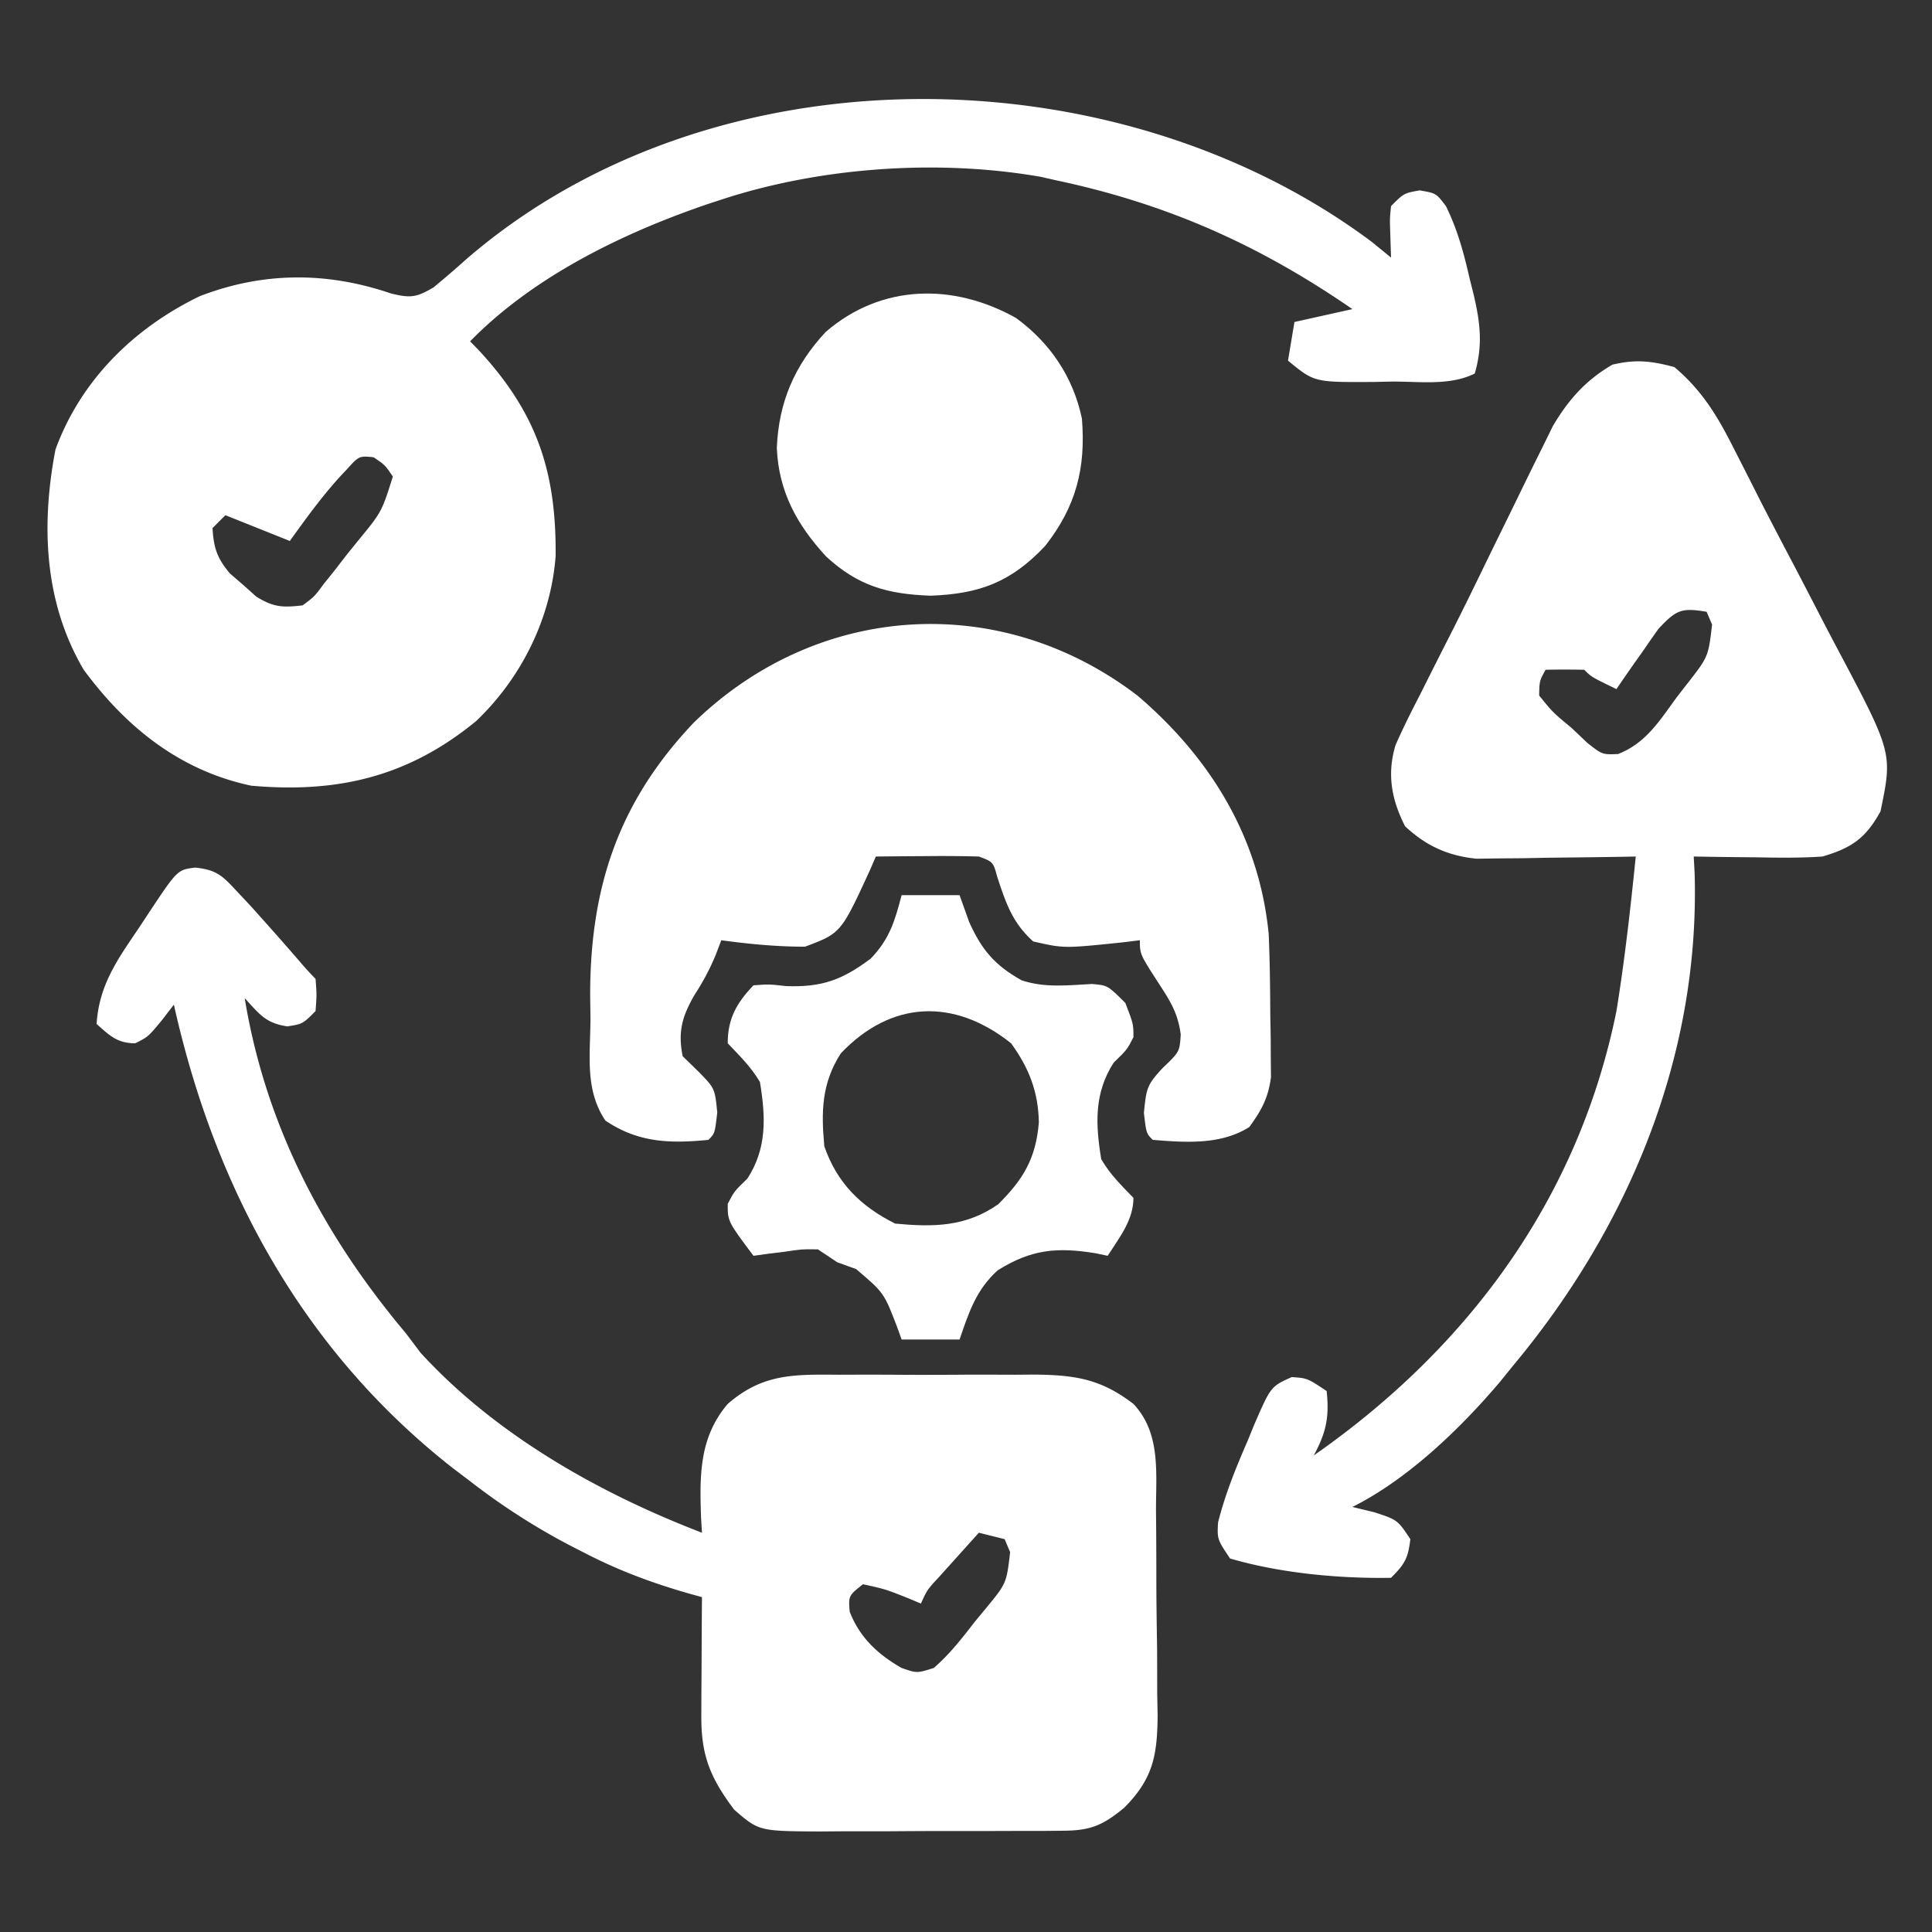
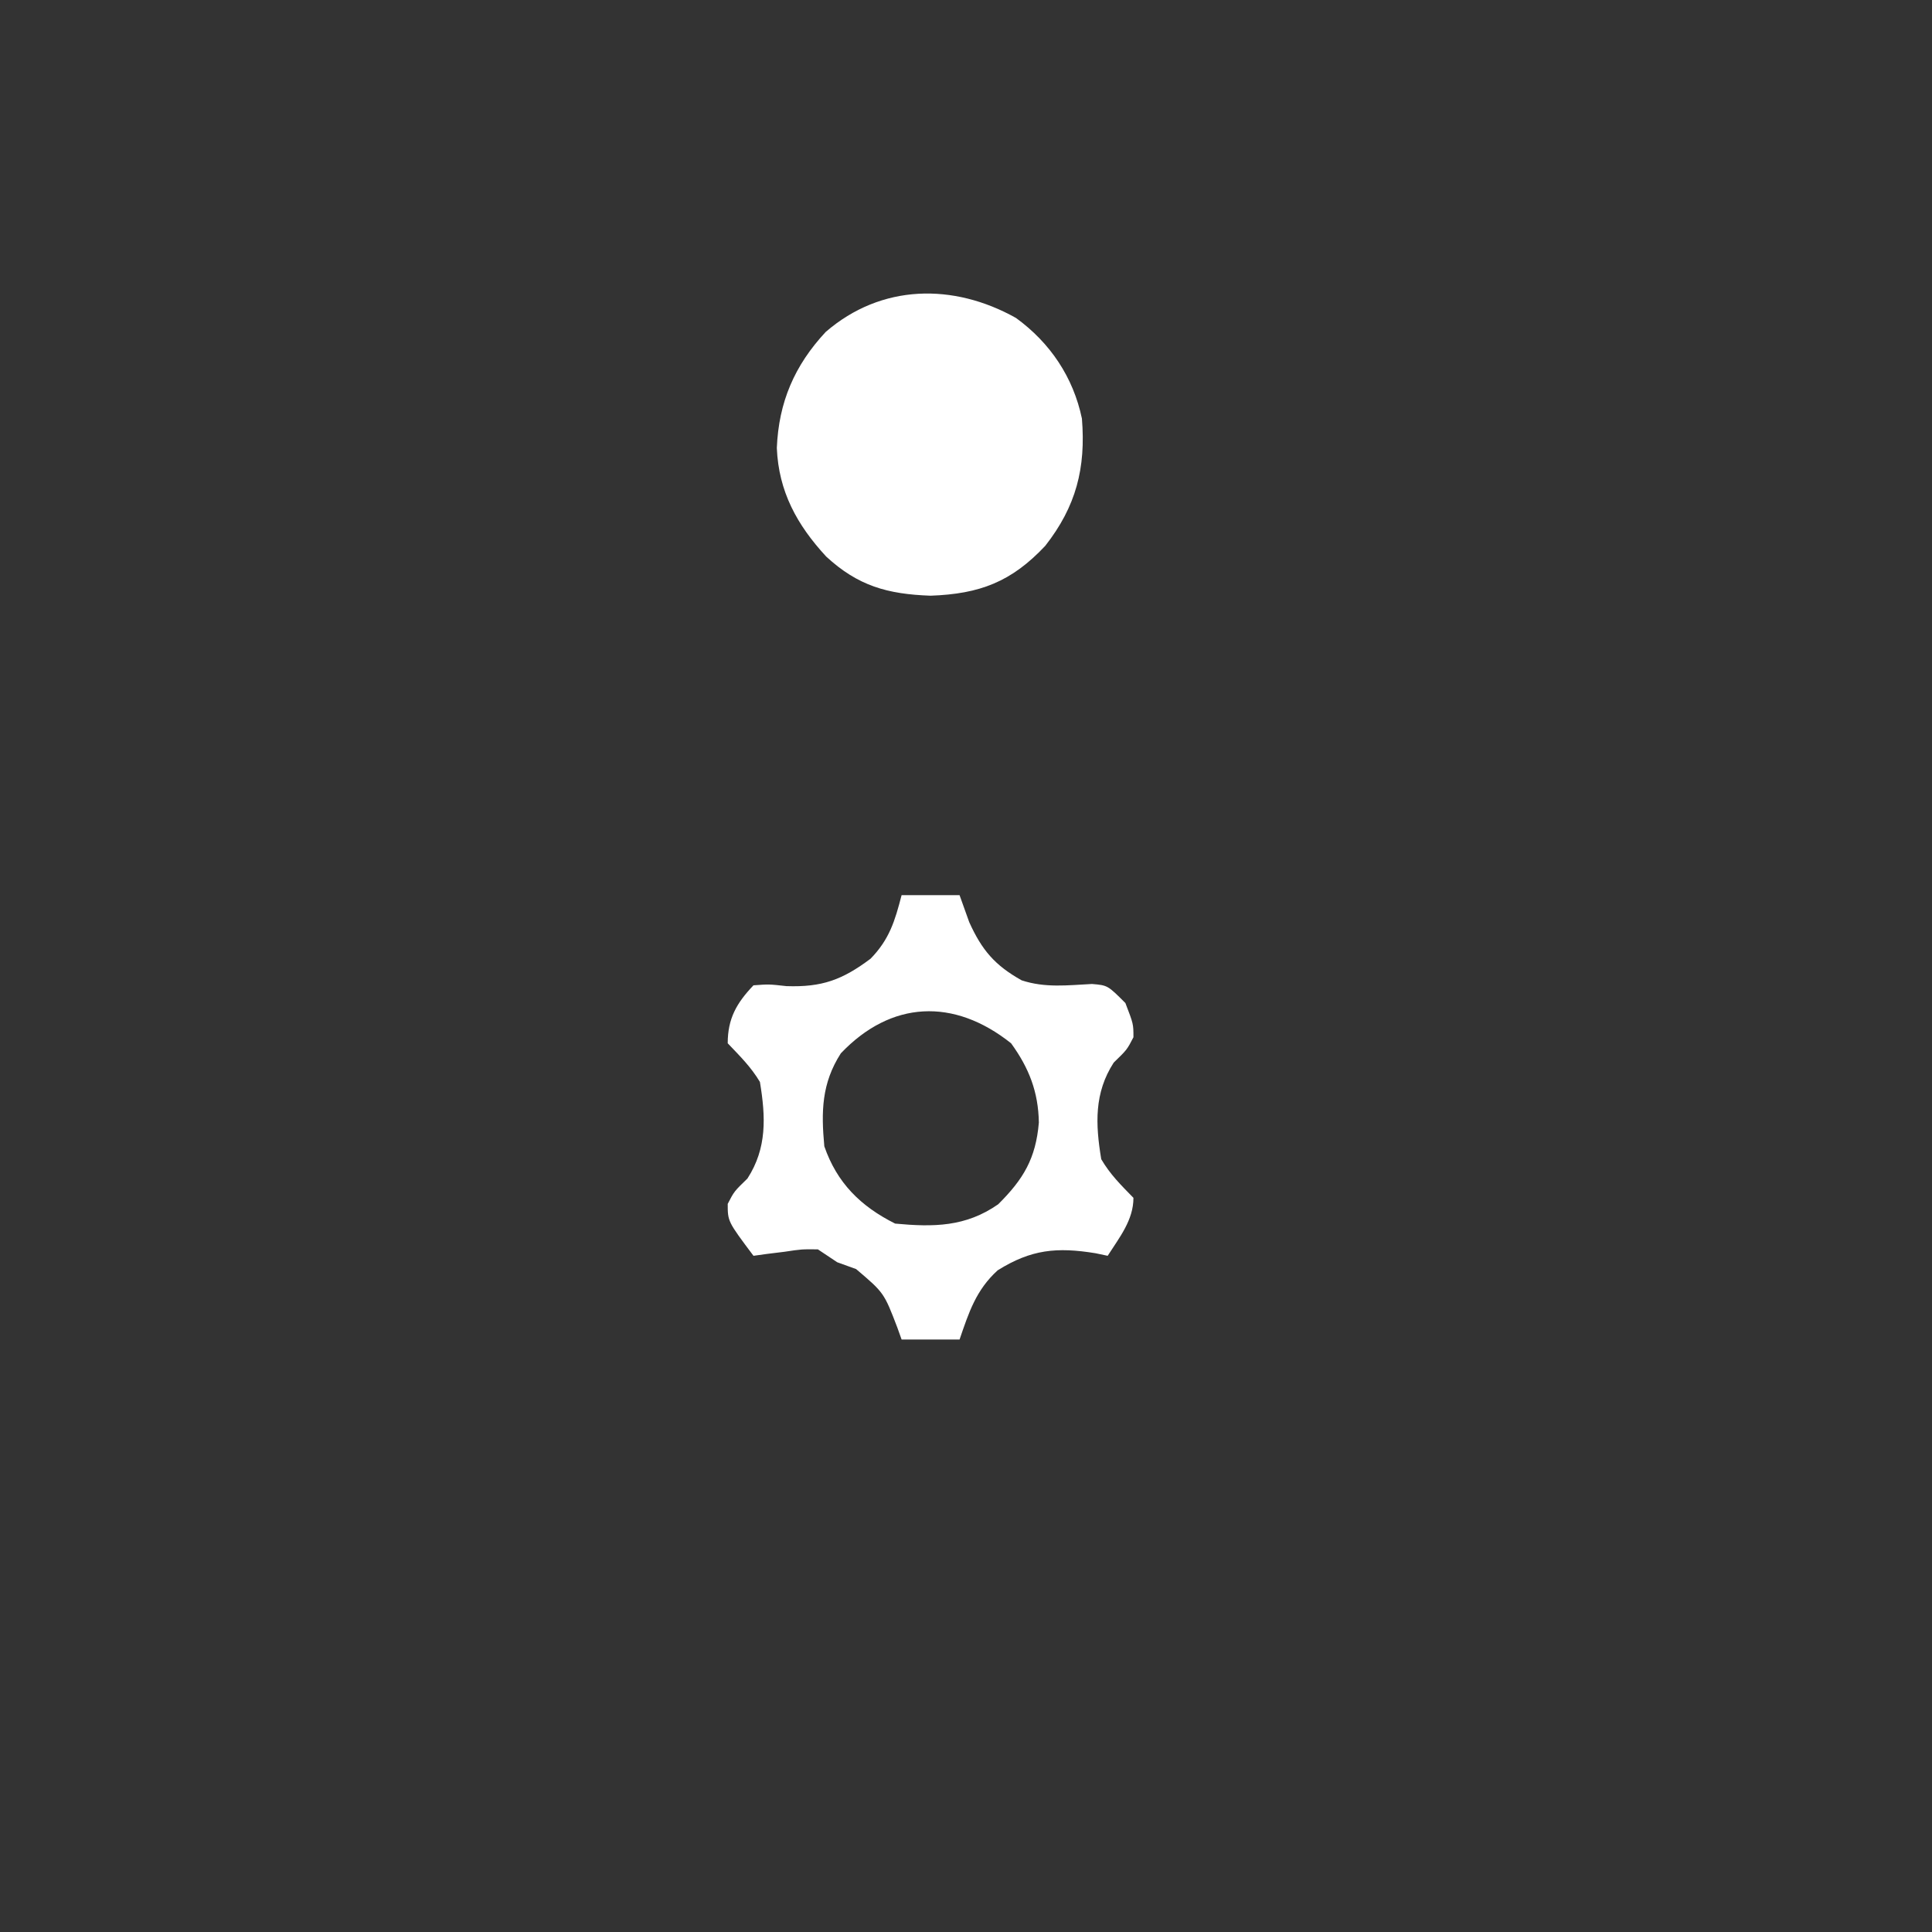
<svg xmlns="http://www.w3.org/2000/svg" width="300" height="300">
  <rect width="100%" height="100%" fill="#333333" stroke="none" />
-   <path fill="#FFF" d="M212.938 37.5 216 40l-.125-3.875c-.07-2.18-.07-2.18.125-4.125 2-2 2-2 4.438-2.438C223 30 223 30 224.52 32c1.843 3.735 2.802 7.393 3.73 11.438l.563 2.236c1.03 4.389 1.477 7.887.187 12.326-3.85 1.925-8.578 1.228-12.813 1.25l-3.025.063c-9.085.048-9.085.048-13.162-3.313l1-6 9-2c-14.487-9.983-28.765-16.345-46-20l-2.327-.53C145.725 24.668 127.388 25.943 112 31l-1.94.633C96.799 36.136 82.878 42.896 73 53l1.355 1.398c9.012 9.723 12.046 18.84 11.922 31.965-.738 9.687-5.318 18.912-12.347 25.61C63.373 120.635 52.396 123.196 39 122c-11.045-2.346-19.397-9.034-26-18-6.14-10.4-6.65-22.414-4.387-34.191C12.54 59.03 20.814 50.929 31 46c9.814-3.802 19.747-3.833 29.688-.438 2.997.735 3.931.663 6.628-.933a158.706 158.706 0 0 0 4.97-4.274C110.495 7.202 173.168 7.866 212.936 37.5ZM53.75 73c-3.27 3.387-5.999 7.19-8.75 11l-10-4-2 2c.181 3.073.7 4.637 2.672 7.02l2.078 1.793 2.047 1.832C42.503 94.309 43.866 94.36 47 94c1.837-1.374 1.837-1.374 3.297-3.36l1.715-2.132 1.738-2.258 1.785-2.21C59.271 79.502 59.271 79.502 61 74c-1.23-1.813-1.23-1.813-3-3-2.253-.221-2.253-.221-4.25 2ZM30.32 134.719c3.391.356 4.263 1.309 6.555 3.781l2.059 2.191c2.593 2.898 5.185 5.793 7.718 8.743A46.45 46.45 0 0 0 49 152c.188 2.438.188 2.438 0 5-2 2-2 2-4.375 2.375-3.383-.483-4.351-1.927-6.625-4.375 3.232 19.702 12.186 36.771 25 52l2.313 3.063C76.94 222.773 93.017 231.863 109 238l-.14-2.344c-.228-6.561-.291-12.443 4.14-17.656 5.432-4.72 10.273-4.586 17.277-4.531l3.287-.012c2.289-.003 4.578.005 6.866.022 3.492.02 6.982 0 10.474-.026 2.229.003 4.457.008 6.686.016l3.148-.025c6.279.08 10.222.694 15.262 4.556 4.29 4.555 3.486 10.721 3.504 16.617l.03 3.426c.015 2.389.022 4.778.022 7.166.006 3.647.061 7.29.118 10.936.009 2.324.015 4.648.017 6.972l.066 3.29c-.056 6.21-.73 9.809-5.176 14.284-3.343 2.768-5.263 3.561-9.524 3.584l-3.044.029-3.286-.003-3.382.013c-2.362.006-4.724.006-7.086.002-3.613-.003-7.225.02-10.837.045-2.294.003-4.589.003-6.883.002l-3.274.028c-9.422-.058-9.422-.058-13.265-3.391-3.716-4.954-5.13-8.403-5.098-14.543l.01-3.252.025-3.392.014-3.428c.012-2.795.028-5.59.049-8.385l-1.906-.524c-5.66-1.618-10.864-3.535-16.094-6.226l-2.087-1.063A103.022 103.022 0 0 1 73 230l-2.664-2.016C47.054 209.752 33.368 184.574 27 156l-1.875 2.438C23 161 23 161 21 162c-2.784 0-3.972-1.189-6-3 .385-6.033 3.212-9.956 6.5-14.813.512-.775 1.024-1.55 1.55-2.35 4.5-6.782 4.5-6.782 7.27-7.118ZM152 238a1832.522 1832.522 0 0 0-3.938 4.375l-2.214 2.46C143.97 246.86 143.97 246.86 143 249l-2.25-.938c-3.306-1.305-3.306-1.305-6.75-2.062-2.252 1.794-2.252 1.794-2.063 4.25 1.548 4.006 4.345 6.62 8.063 8.75 2.384.824 2.384.824 5 0 2.461-2.137 4.388-4.614 6.375-7.188l1.691-2.04c3.222-3.907 3.222-3.907 3.786-8.76L156 239l-4-1ZM260 57c4.358 3.692 6.73 7.682 9.25 12.688l1.222 2.394c.945 1.855 1.885 3.713 2.822 5.572a784.238 784.238 0 0 0 4.967 9.547c1.577 3.003 3.134 6.016 4.688 9.03a506.98 506.98 0 0 0 2.356 4.49c8.582 16.197 8.582 16.197 6.695 25.279-2.304 4.18-4.498 5.67-9 7-3.442.238-6.865.188-10.313.125l-2.822-.027A879.058 879.058 0 0 1 263 133l.14 2.578c.845 28.355-10.2 54.877-28.14 76.422l-2.145 2.645C226.713 221.88 218.588 229.705 210 234l3.375.813C217 236 217 236 219 239c-.359 2.96-.847 3.847-3 6-8.033.144-17.277-.728-25-3-2-3-2-3-1.86-5.605 1.126-4.444 2.78-8.512 4.61-12.708l1.016-2.494c2.563-5.89 2.563-5.89 5.812-7.361C203 214 203 214 206 216c.44 4.051-.085 6.475-2 10 24.035-16.76 41.107-39.948 47-69 1.288-7.963 2.186-15.976 3-24l-2.475.048c-3.717.062-7.433.101-11.15.14l-3.895.076-3.77.029-3.459.048c-4.446-.466-7.788-1.98-11.064-5.029-2.124-4.137-2.843-8.15-1.491-12.604 1.152-2.627 2.418-5.163 3.742-7.708l1.465-2.925c1.08-2.155 2.17-4.306 3.265-6.453a617.053 617.053 0 0 0 4.893-9.887c1.413-2.905 2.835-5.806 4.259-8.706.7-1.428 1.396-2.857 2.09-4.287a816.722 816.722 0 0 1 2.988-6.062l1.74-3.54c2.418-4.078 5.12-7.131 9.237-9.515 3.61-.86 6.041-.585 9.625.375Zm-2.457 40.625a140.993 140.993 0 0 0-2.356 3.375l-1.232 1.734c-1 1.412-1.98 2.838-2.955 4.266-3.875-1.875-3.875-1.875-5-3-2-.04-4-.043-6 0-.955 1.725-.955 1.725-1 4 2.124 2.625 2.124 2.625 5 5l2.5 2.375c2.32 1.811 2.32 1.811 4.758 1.71 4.348-1.721 6.414-5.135 9.117-8.835l1.691-2.172c3.196-4.105 3.196-4.105 3.786-9.094L265 95c-3.874-.66-4.707-.313-7.457 2.625Z" />
-   <path fill="#FFF" d="M176.664 108.04c11.3 9.66 18.861 21.957 20.336 36.96.183 4.21.23 8.412.25 12.625l.063 3.39.015 3.274.028 2.96c-.42 3.248-1.448 5.111-3.356 7.751-4.426 2.816-9.92 2.405-15 2-1-1-1-1-1.375-4.188.378-3.845.473-4.324 2.875-6.937 2.669-2.546 2.669-2.546 2.844-5.23-.422-3.245-1.56-5.103-3.344-7.833-3-4.631-3-4.631-3-6.812l-2.633.324c-9.154.953-9.154.953-13.93-.137-3.23-2.9-4.231-5.933-5.578-10.007-.646-2.352-.646-2.352-2.859-3.18a215.134 215.134 0 0 0-8.125-.063l-2.285.014c-1.863.012-3.727.03-5.59.049l-.883 2.047c-4.53 9.858-4.53 9.858-10.117 11.953-4.387.005-8.657-.407-13-1l-.867 2.285c-.943 2.26-1.937 4.112-3.258 6.153-1.923 3.345-2.639 5.659-1.875 9.562l2.5 2.438C111 169 111 169 111.375 172.75 111 176 111 176 110 177c-5.968.584-10.894.447-16-3-3.233-4.85-2.328-10.174-2.313-15.875l-.048-3.531c-.01-16.843 4.418-30.092 16.08-42.375 19.203-18.678 47.572-20.539 68.945-4.18Z" />
  <path fill="#FFF" d="M140 139h9l1.5 4.188c1.97 4.353 3.979 6.71 8.145 9.039 3.653 1.2 7.12.761 10.917.566C172 153 172 153 174.75 155.75 176 159 176 159 176 161.063 175 163 175 163 172.937 165c-3.046 4.717-2.84 9.545-1.937 15 1.419 2.404 3.031 3.98 5 6 0 3.465-2.167 6.13-4 9l-1.871-.395c-6.018-.98-9.994-.61-15.211 2.649-3.359 3.057-4.459 6.495-5.918 10.746h-9l-.664-1.863c-2.072-5.401-2.072-5.401-6.399-9.075L130 196l-3-2c-2.525-.026-2.525-.026-5.188.375l-2.73.336L117 195c-4-5.333-4-5.333-4-8.063 1-1.937 1-1.937 3.063-3.937 3.046-4.717 2.841-9.545 1.937-15-1.42-2.364-3.081-3.983-5-6 0-3.837 1.38-6.252 4-9 2.383-.18 2.383-.18 5.125.125 5.512.19 8.662-.97 13.059-4.258 2.917-2.998 3.777-5.849 4.816-9.867Zm-9.438 24.563c-2.992 4.668-3.06 9.055-2.562 14.437 1.964 5.675 5.628 9.314 11 12 5.957.557 10.952.522 16-3 3.915-3.894 5.839-7.1 6.313-12.688-.08-4.76-1.525-8.466-4.313-12.312-8.875-7.064-18.615-6.66-26.438 1.563ZM157.77 49.379C163.06 53.224 166.663 58.58 168 65c.62 7.686-.894 13.625-5.688 19.75-5.245 5.59-10.155 7.476-17.812 7.75-6.7-.24-11.265-1.516-16.21-6.078-4.526-4.9-7.386-10.089-7.665-16.86.29-7.105 2.74-12.812 7.59-18.019 8.636-7.465 19.848-7.612 29.555-2.164Z" />
</svg>